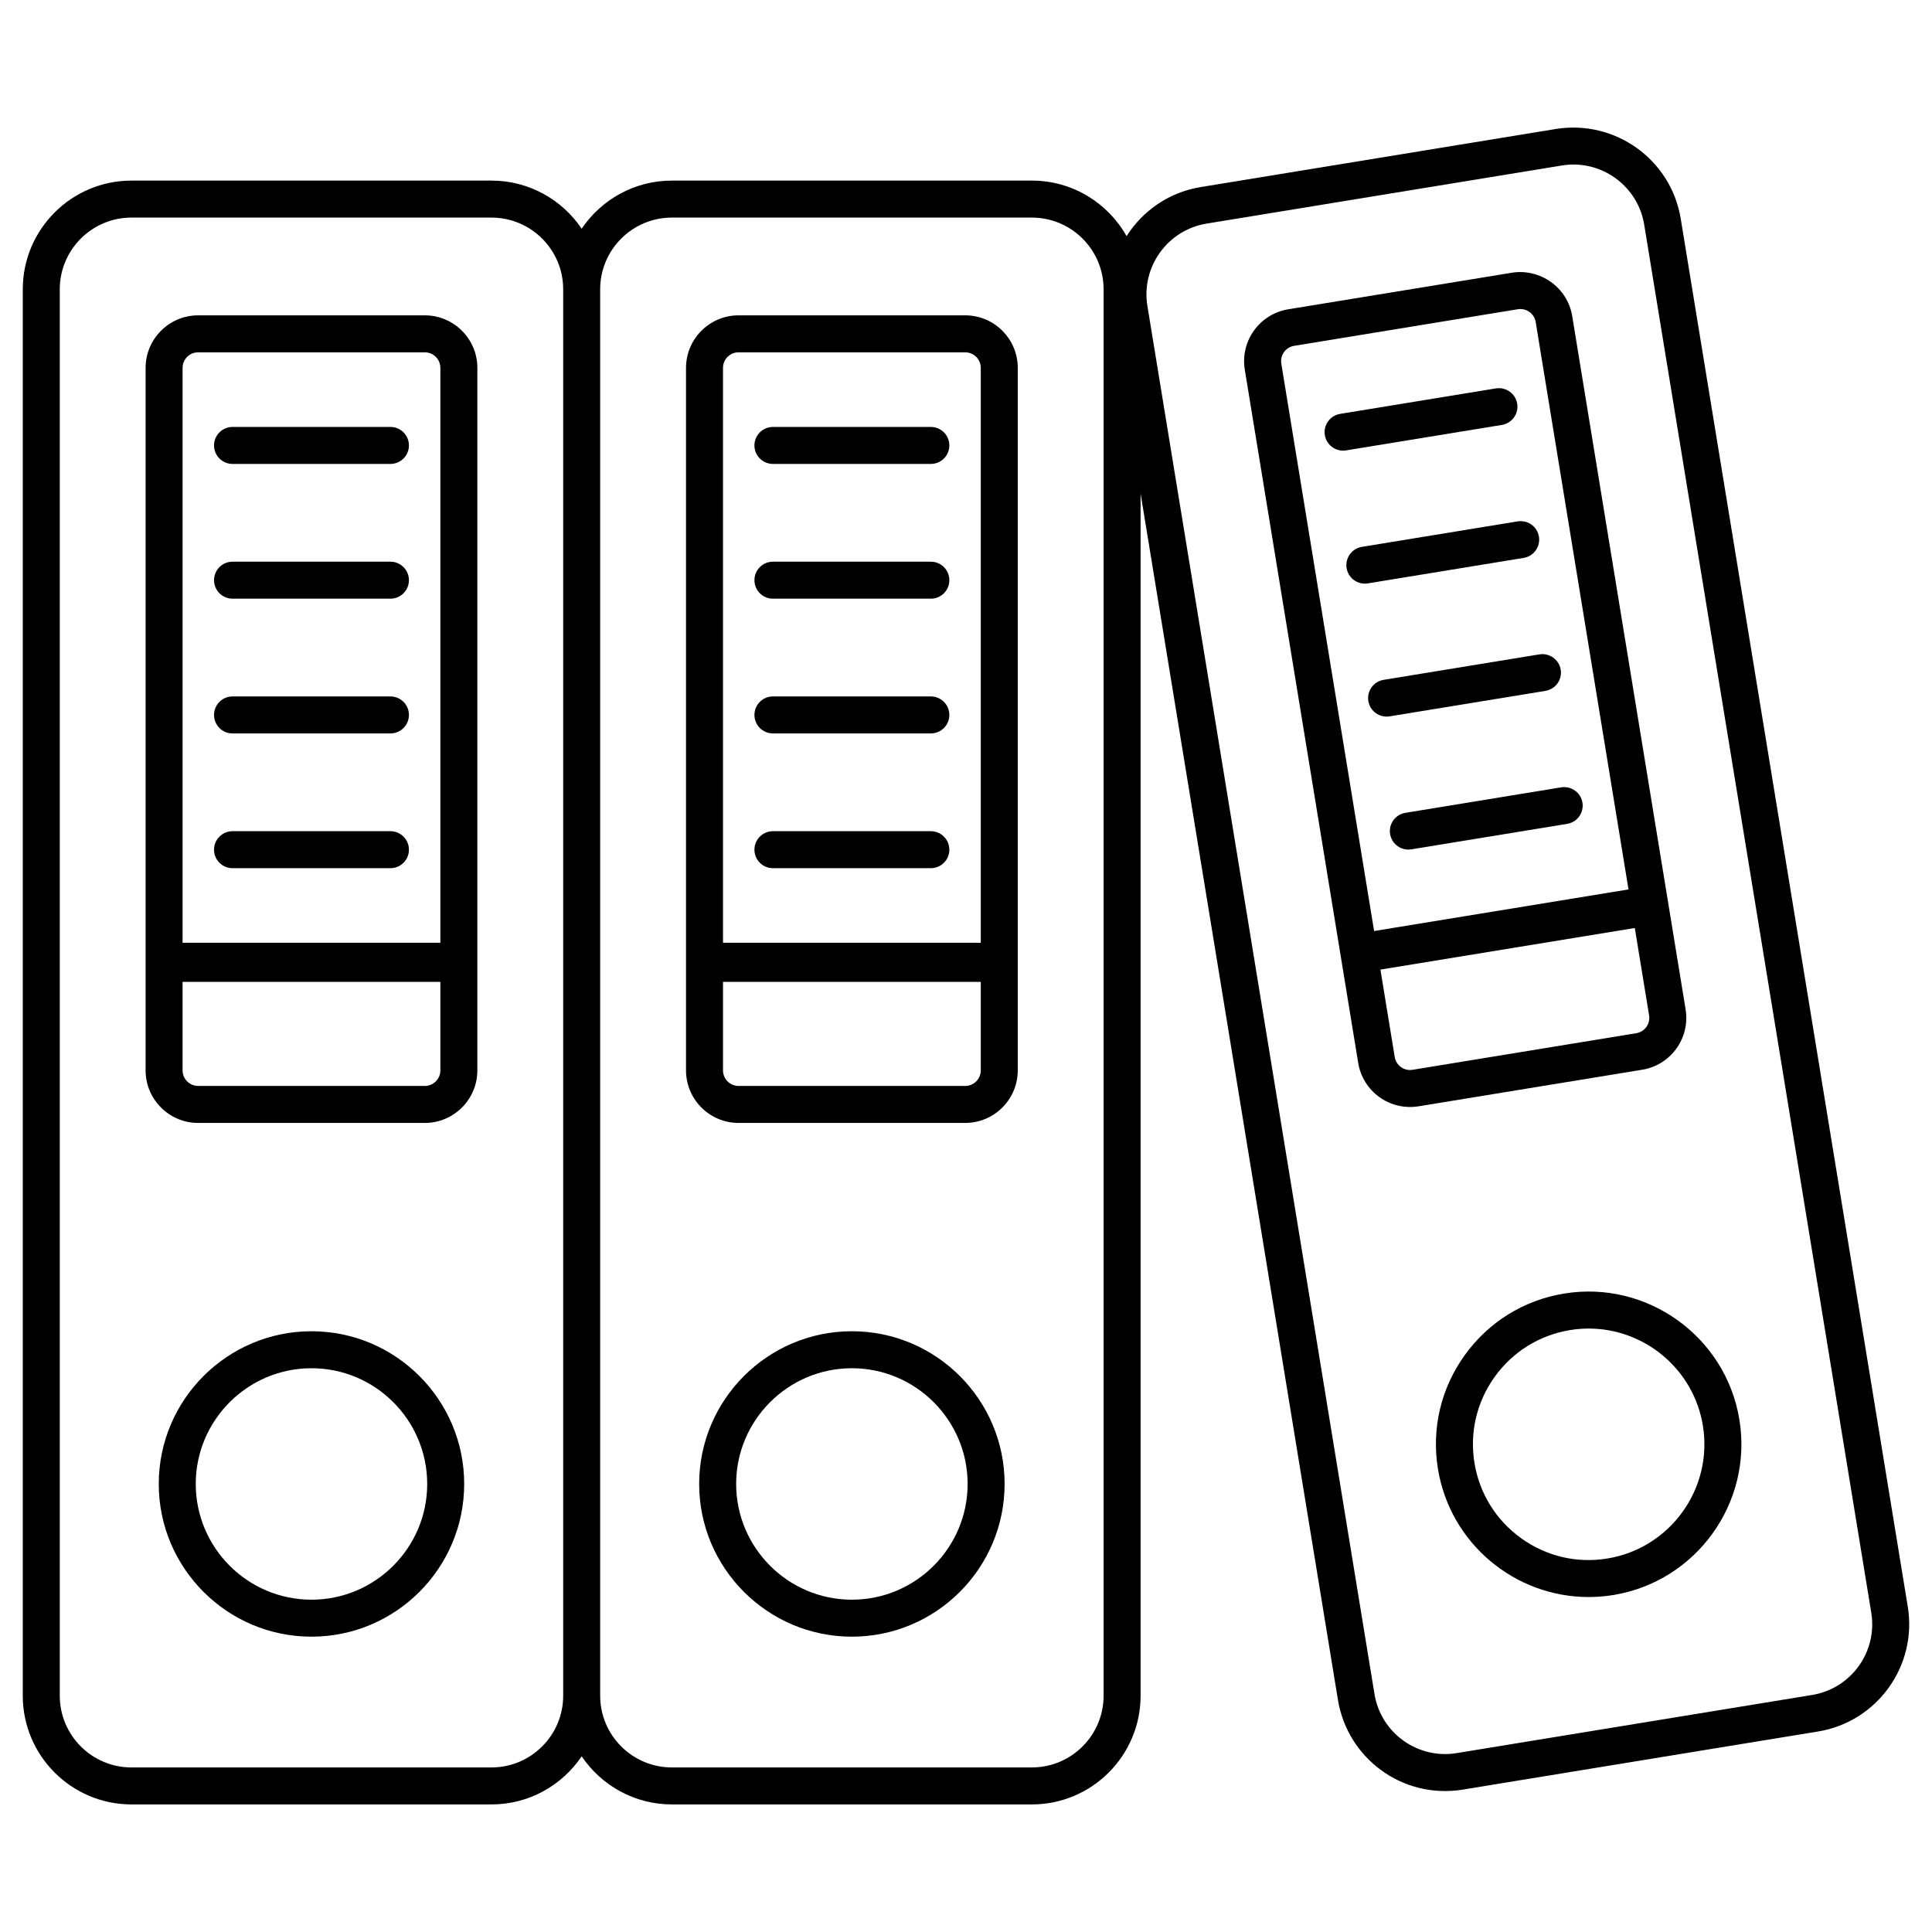
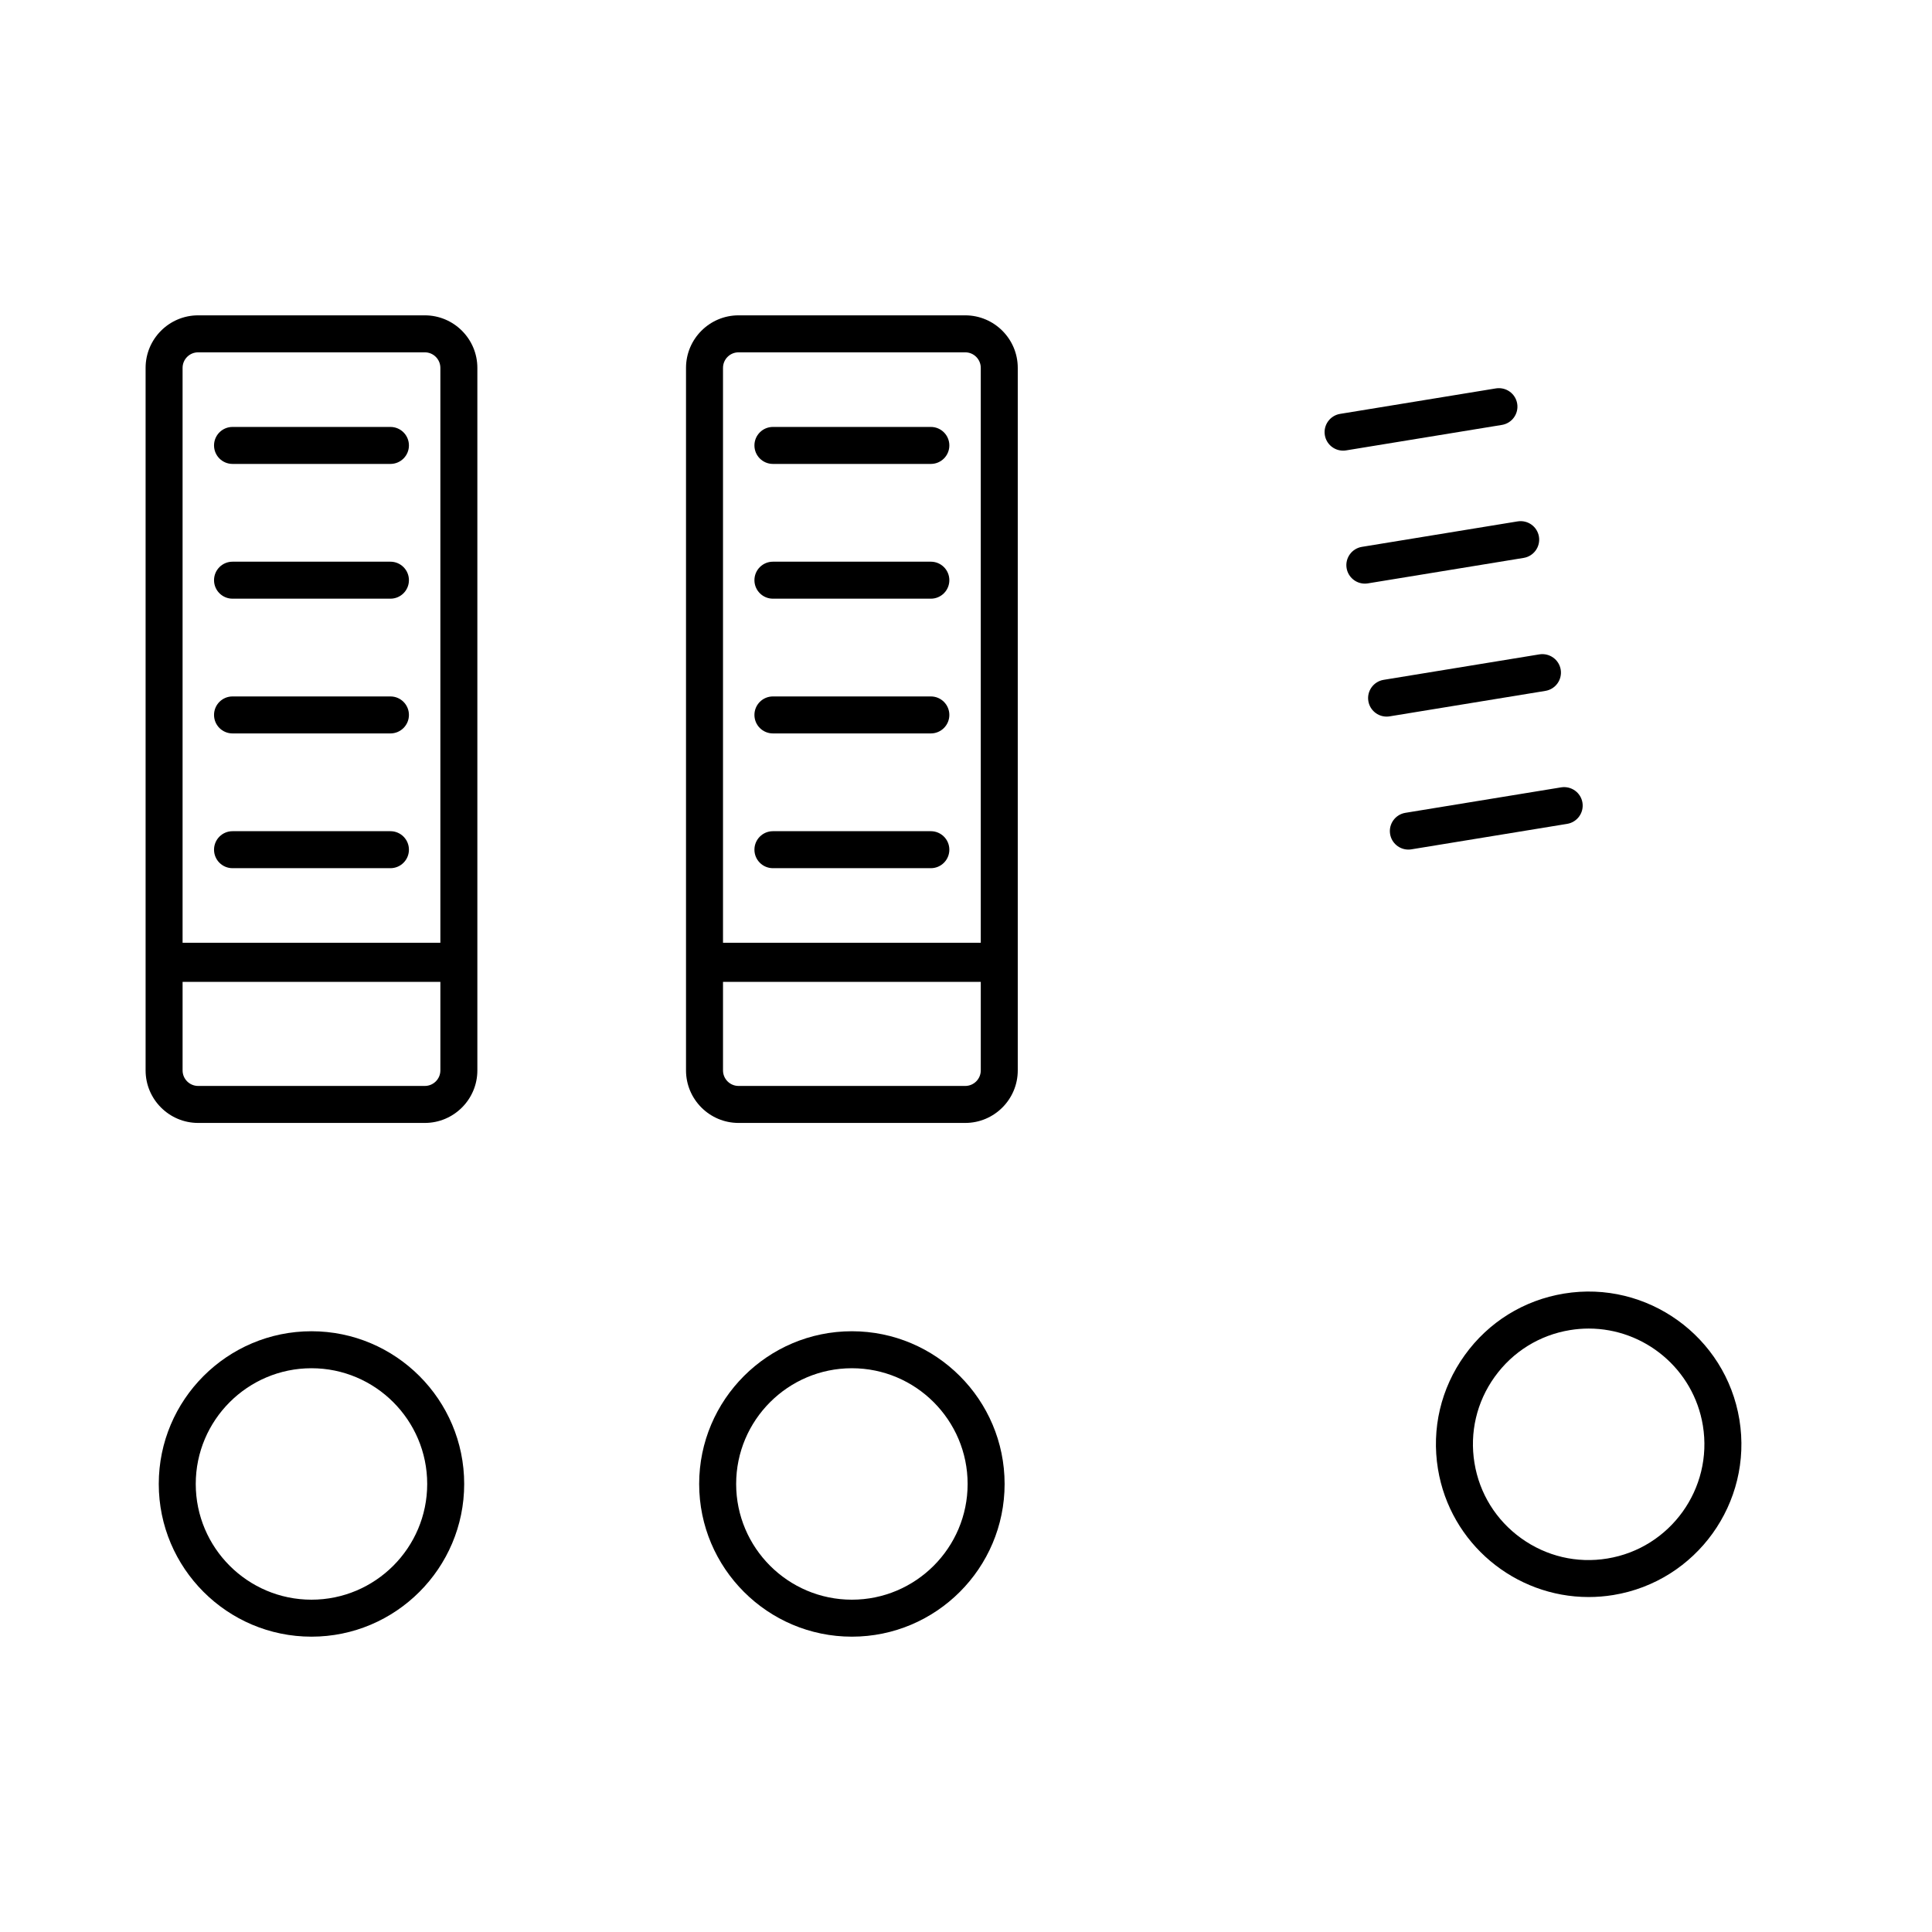
<svg xmlns="http://www.w3.org/2000/svg" enable-background="new 0 0 512 512" viewBox="0 0 512 512">
  <g id="_x32_9_Document">
    <g>
      <path d="m112.582 83.568h-60.074c-7.677 0-13.923 6.246-13.923 13.923v186.179c0 7.672 6.246 13.919 13.923 13.919h60.073c7.677 0 13.923-6.246 13.923-13.919 0-67.515 0-115.207 0-186.179.001-7.677-6.245-13.923-13.922-13.923zm-64.195 13.923c0-2.274 1.848-4.121 4.121-4.121h60.073c2.274 0 4.121 1.848 4.121 4.121v152.354h-68.315zm68.316 186.179c0 2.269-1.848 4.116-4.121 4.116h-60.074c-2.274 0-4.121-1.848-4.121-4.116v-23.463h68.315v23.463z" />
      <path d="m82.547 352.794c-22.319 0-40.473 18.155-40.473 40.473 0 22.314 18.155 40.468 40.473 40.468 22.314 0 40.468-18.155 40.468-40.468.001-22.318-18.154-40.473-40.468-40.473zm0 71.14c-16.91 0-30.671-13.756-30.671-30.666s13.761-30.671 30.671-30.671 30.666 13.761 30.666 30.671-13.756 30.666-30.666 30.666z" />
      <path d="m103.468 113.143h-41.846c-2.709 0-4.901 2.192-4.901 4.901s2.192 4.901 4.901 4.901h41.847c2.709 0 4.901-2.192 4.901-4.901s-2.193-4.901-4.902-4.901z" />
      <path d="m103.468 148.854h-41.846c-2.709 0-4.901 2.192-4.901 4.901s2.192 4.901 4.901 4.901h41.847c2.709 0 4.901-2.192 4.901-4.901s-2.193-4.901-4.902-4.901z" />
      <path d="m103.468 184.564h-41.846c-2.709 0-4.901 2.192-4.901 4.901s2.192 4.901 4.901 4.901h41.847c2.709 0 4.901-2.192 4.901-4.901s-2.193-4.901-4.902-4.901z" />
      <path d="m103.468 220.275h-41.846c-2.709 0-4.901 2.192-4.901 4.901s2.192 4.901 4.901 4.901h41.847c2.709 0 4.901-2.192 4.901-4.901s-2.193-4.901-4.902-4.901z" />
      <path d="m255.798 83.568h-60.078c-7.672 0-13.919 6.246-13.919 13.923v186.179c0 7.672 6.246 13.919 13.919 13.919h60.078c7.672 0 13.919-6.246 13.919-13.919 0-67.515 0-115.207 0-186.179 0-7.677-6.246-13.923-13.919-13.923zm-64.194 13.923c0-2.274 1.848-4.121 4.116-4.121h60.078c2.269 0 4.116 1.848 4.116 4.121v152.354h-68.311v-152.354zm68.31 186.179c0 2.269-1.848 4.116-4.116 4.116h-60.078c-2.269 0-4.116-1.848-4.116-4.116v-23.463h68.311v23.463z" />
      <path d="m225.759 352.794c-22.319 0-40.473 18.155-40.473 40.473 0 22.314 18.155 40.468 40.473 40.468s40.473-18.155 40.473-40.468c0-22.318-18.154-40.473-40.473-40.473zm0 71.14c-16.91 0-30.671-13.756-30.671-30.666s13.761-30.671 30.671-30.671 30.671 13.761 30.671 30.671-13.761 30.666-30.671 30.666z" />
      <path d="m246.685 113.143h-41.852c-2.709 0-4.901 2.192-4.901 4.901s2.192 4.901 4.901 4.901h41.852c2.709 0 4.901-2.192 4.901-4.901s-2.192-4.901-4.901-4.901z" />
      <path d="m246.685 148.854h-41.852c-2.709 0-4.901 2.192-4.901 4.901s2.192 4.901 4.901 4.901h41.852c2.709 0 4.901-2.192 4.901-4.901s-2.192-4.901-4.901-4.901z" />
      <path d="m246.685 184.564h-41.852c-2.709 0-4.901 2.192-4.901 4.901s2.192 4.901 4.901 4.901h41.852c2.709 0 4.901-2.192 4.901-4.901s-2.192-4.901-4.901-4.901z" />
      <path d="m246.685 220.275h-41.852c-2.709 0-4.901 2.192-4.901 4.901s2.192 4.901 4.901 4.901h41.852c2.709 0 4.901-2.192 4.901-4.901s-2.192-4.901-4.901-4.901z" />
-       <path d="m445.409 57.952c-2.561-15.666-17.374-26.291-33.074-23.774l-94.161 15.402c-8.415 1.377-15.359 6.308-19.615 12.99-4.944-8.766-14.333-14.708-25.094-14.708h-95.411c-9.942 0-18.724 5.065-23.902 12.748-5.177-7.684-13.956-12.748-23.899-12.748h-95.416c-15.881 0-28.799 12.918-28.799 28.799v372.726c0 15.881 12.918 28.804 28.799 28.804h95.416c9.942 0 18.721-5.066 23.899-12.751 5.178 7.685 13.96 12.751 23.902 12.751h95.411c15.881 0 28.804-12.923 28.804-28.804v-318.603l52.3 319.709c2.524 15.398 17.008 26.362 33.074 23.774l94.161-15.402c15.675-2.565 26.339-17.398 23.778-33.074zm-315.156 410.437h-95.416c-10.477 0-18.997-8.524-18.997-19.002v-372.726c0-10.477 8.52-18.997 18.997-18.997h95.416c10.477 0 18.997 8.52 18.997 18.997v372.726c0 10.477-8.52 19.002-18.997 19.002zm162.213-19.002c0 10.477-8.524 19.002-19.002 19.002h-95.411c-10.477 0-19.002-8.524-19.002-19.002v-372.726c0-10.477 8.524-18.997 19.002-18.997h95.411c10.477 0 19.002 8.52 19.002 18.997zm187.758-.201-94.166 15.402c-10.171 1.705-20.094-5.17-21.811-15.675l-60.174-367.839c-1.694-10.338 5.342-20.127 15.68-21.816l94.161-15.402c1.034-.172 2.063-.254 3.078-.254 9.137 0 17.221 6.629 18.738 15.929l60.174 367.839c1.701 10.35-5.308 20.121-15.68 21.816z" />
-       <path d="m446.706 267.502c-2.377-14.53-27.224-166.441-30.053-183.738-1.24-7.577-8.467-12.684-15.991-11.492l-59.284 9.697c-7.577 1.24-12.732 8.414-11.497 15.986 3.605 22.039-12.006-73.389 30.058 183.738 1.217 7.445 8.231 12.719 15.986 11.492l59.284-9.697c7.608-1.25 12.734-8.403 11.497-15.986zm-107.147-171.126c-.369-2.245 1.158-4.365 3.398-4.729l59.283-9.697c.225-.038.45-.057.67-.057 1.982 0 3.738 1.436 4.064 3.451l24.597 150.363-67.42 11.023zm34.787 187.131c-2.235.383-4.365-1.154-4.729-3.394l-3.791-23.161 67.415-11.023 3.786 23.151c.373 2.226-1.135 4.36-3.398 4.729z" />
-       <path d="m414.484 342.81c-10.659 1.747-20.007 7.543-26.32 16.331-6.318 8.783-8.836 19.49-7.093 30.144 3.245 19.825 20.457 33.945 39.918 33.945 2.163 0 4.356-.172 6.557-.531 22.022-3.604 37.008-24.453 33.413-46.475-3.604-22.018-24.467-37.028-46.475-33.414zm11.483 70.211c-8.079 1.335-16.187-.584-22.845-5.37-6.658-4.791-11.052-11.87-12.373-19.945s.584-16.187 5.37-22.845c4.791-6.658 11.87-11.052 19.945-12.373 1.67-.273 3.327-.407 4.963-.407 14.751 0 27.799 10.702 30.254 25.722 2.729 16.69-8.629 32.489-25.314 35.218z" />
+       <path d="m414.484 342.81c-10.659 1.747-20.007 7.543-26.32 16.331-6.318 8.783-8.836 19.49-7.093 30.144 3.245 19.825 20.457 33.945 39.918 33.945 2.163 0 4.356-.172 6.557-.531 22.022-3.604 37.008-24.453 33.413-46.475-3.604-22.018-24.467-37.028-46.475-33.414zm11.483 70.211c-8.079 1.335-16.187-.584-22.845-5.37-6.658-4.791-11.052-11.87-12.373-19.945s.584-16.187 5.37-22.845c4.791-6.658 11.87-11.052 19.945-12.373 1.67-.273 3.327-.407 4.963-.407 14.751 0 27.799 10.702 30.254 25.722 2.729 16.69-8.629 32.489-25.314 35.218" />
      <path d="m402.073 106.978c-.44-2.671-2.948-4.466-5.629-4.049l-41.301 6.754c-2.671.44-4.485 2.958-4.049 5.629.397 2.403 2.475 4.111 4.834 4.111.263 0 .527-.019.795-.062l41.301-6.754c2.671-.441 4.485-2.958 4.049-5.629z" />
      <path d="m407.836 142.22c-.44-2.671-2.939-4.466-5.629-4.049l-41.296 6.754c-2.671.44-4.485 2.958-4.049 5.629.397 2.403 2.475 4.111 4.834 4.111.263 0 .526-.019.795-.062l41.296-6.754c2.671-.441 4.485-2.959 4.049-5.629z" />
      <path d="m367.458 189.906c.263 0 .526-.019.795-.062l41.301-6.754c2.671-.44 4.485-2.958 4.049-5.629-.44-2.671-2.963-4.461-5.629-4.049l-41.301 6.754c-2.671.44-4.485 2.958-4.049 5.629.398 2.402 2.475 4.111 4.834 4.111z" />
      <path d="m368.392 221.036c.397 2.403 2.475 4.111 4.834 4.111.263 0 .526-.019.795-.062l41.296-6.754c2.671-.44 4.485-2.958 4.049-5.629-.44-2.671-2.953-4.461-5.629-4.049l-41.296 6.754c-2.671.441-4.485 2.958-4.049 5.629z" />
    </g>
  </g>
  <g id="Layer_1" />
</svg>